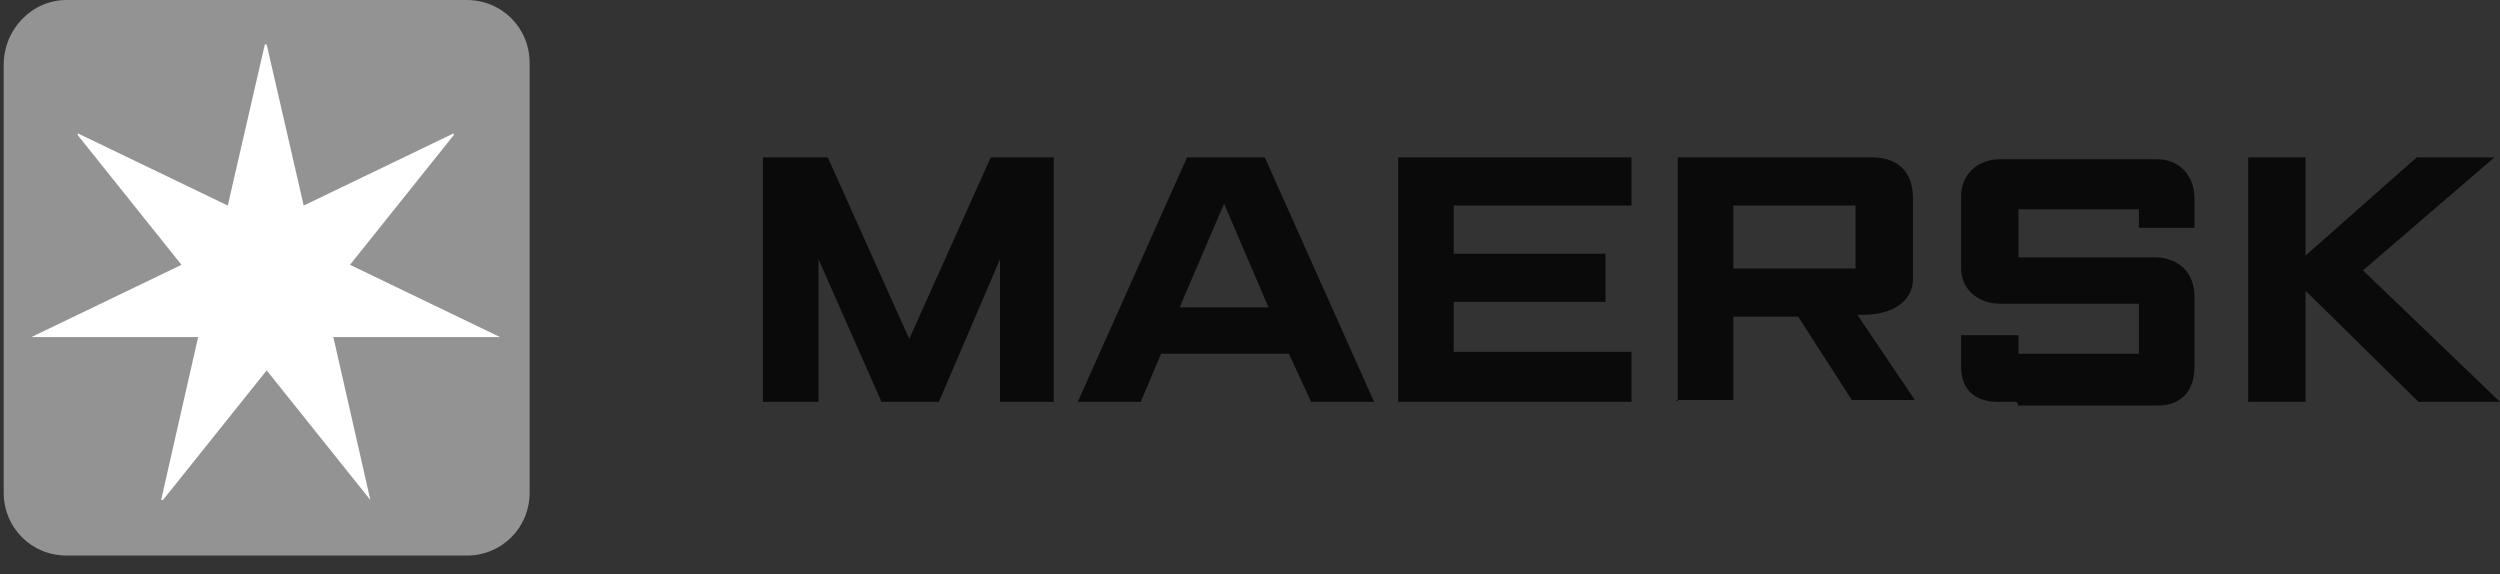
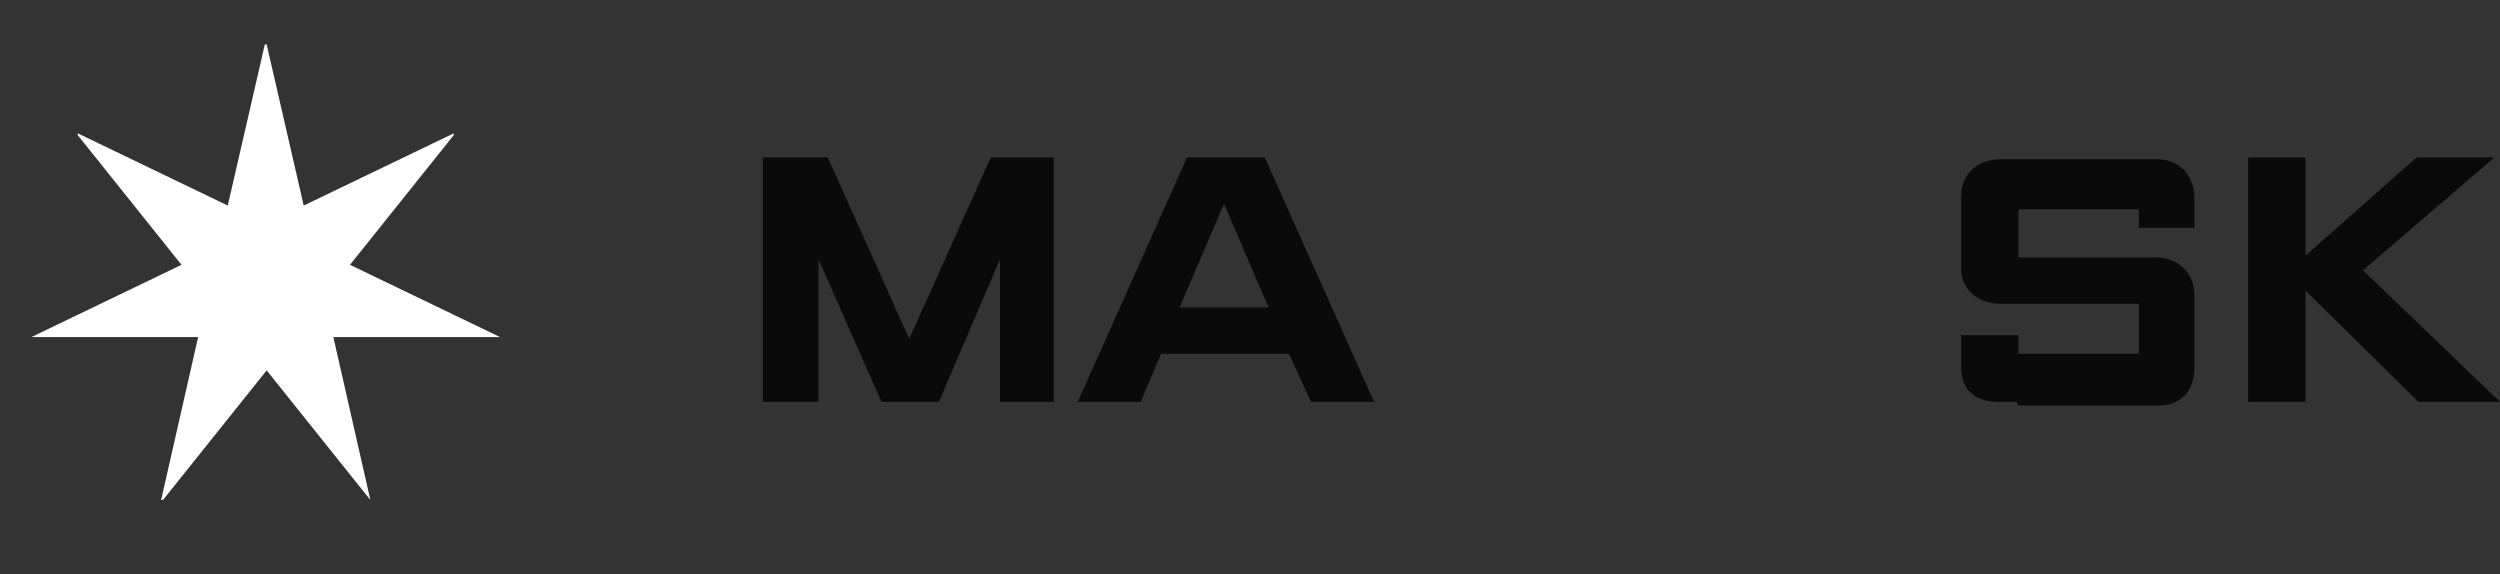
<svg xmlns="http://www.w3.org/2000/svg" id="Capa_1" viewBox="0 0 135 31">
  <rect x="0" y="0" width="135" height="31" fill="#333333" stroke="none" />
  <defs>
    <style>      .st0 {        fill: #939393;      }      .st0, .st1, .st2 {        fill-rule: evenodd;      }      .st1 {        fill: #fff;      }      .st2 {        fill: #0a0a0a;      }    </style>
  </defs>
  <g id="Maersk-Logo-RGB_x2F_Primary_x2F_No-Border">
    <g id="Maersk-Logo-RGB_x2F_Primary">
      <polyline id="Fill-4" class="st2" points="41.2 21.7 41.2 8.5 44.7 8.5 49.1 18.3 53.5 8.5 56.9 8.5 56.9 21.7 54 21.7 54 14 50.7 21.7 47.6 21.7 44.2 14 44.2 21.7 41.2 21.7" />
      <path id="Fill-5" class="st2" d="M68.5,16.6l-2.4-5.6-2.4,5.6h4.8ZM61.6,21.7h-3.4l5.9-13.2h4.2l5.9,13.2h-3.4l-1.2-2.6h-6.9l-1.1,2.6Z" />
-       <polyline id="Fill-6" class="st2" points="75.5 21.7 75.5 8.5 88.1 8.5 88.1 11.1 78.5 11.1 78.5 13.7 86.7 13.7 86.7 16.3 78.5 16.3 78.5 19 88.1 19 88.1 21.7 75.5 21.7" />
-       <path id="Fill-7" class="st2" d="M93.6,14.5h6.6v-3.4h-6.6v3.4ZM90.6,21.7v-13.2h10.5c1.4,0,2.2.8,2.2,2.2v4.4c0,1-.9,1.9-2.7,1.9,0,0-.2,0-.3,0l3.1,4.6h-3.4l-2.9-4.5h-3.5v4.5h-3.1Z" />
      <path id="Fill-8" class="st2" d="M108.9,21.7h-1c-1.4,0-2-.8-2-1.9v-1.7h3.1v1h6.5v-2.7h-7.5c-1.2,0-2.1-.8-2.1-1.9v-3.9c0-1.2.9-2,2.1-2h8.5c1.2,0,2,.9,2,2.1v1.6h-3v-1h-6.5v2.6h7.4c1.1,0,2.1.7,2.1,2.1v3.8c0,1.3-.7,2.1-2,2.1h-7.5" />
      <polyline id="Fill-9" class="st2" points="121.4 21.7 121.4 8.5 124.5 8.5 124.5 13.8 130.5 8.5 134.7 8.5 127.6 14.6 135 21.7 130.6 21.7 124.5 15.7 124.5 21.7 121.4 21.7" />
-       <path id="Fill-10" class="st0" d="M28.6,26.6c0,1.9-1.5,3.4-3.4,3.4H3.6c-1.9,0-3.4-1.5-3.4-3.4V3.5C.2,1.6,1.7,0,3.6,0h21.6c1.9,0,3.4,1.5,3.4,3.4v23.1" />
      <polyline id="Fill-11" class="st1" points="18.9 14.3 24.5 7.3 24.5 7.2 16.4 11.1 14.4 2.4 14.3 2.4 12.3 11.1 4.2 7.2 4.2 7.3 9.8 14.3 1.7 18.2 1.7 18.2 10.7 18.2 8.7 27 8.8 27 14.4 20 20 27 20 27 18 18.2 27 18.2 27 18.2 18.9 14.3" />
    </g>
  </g>
</svg>